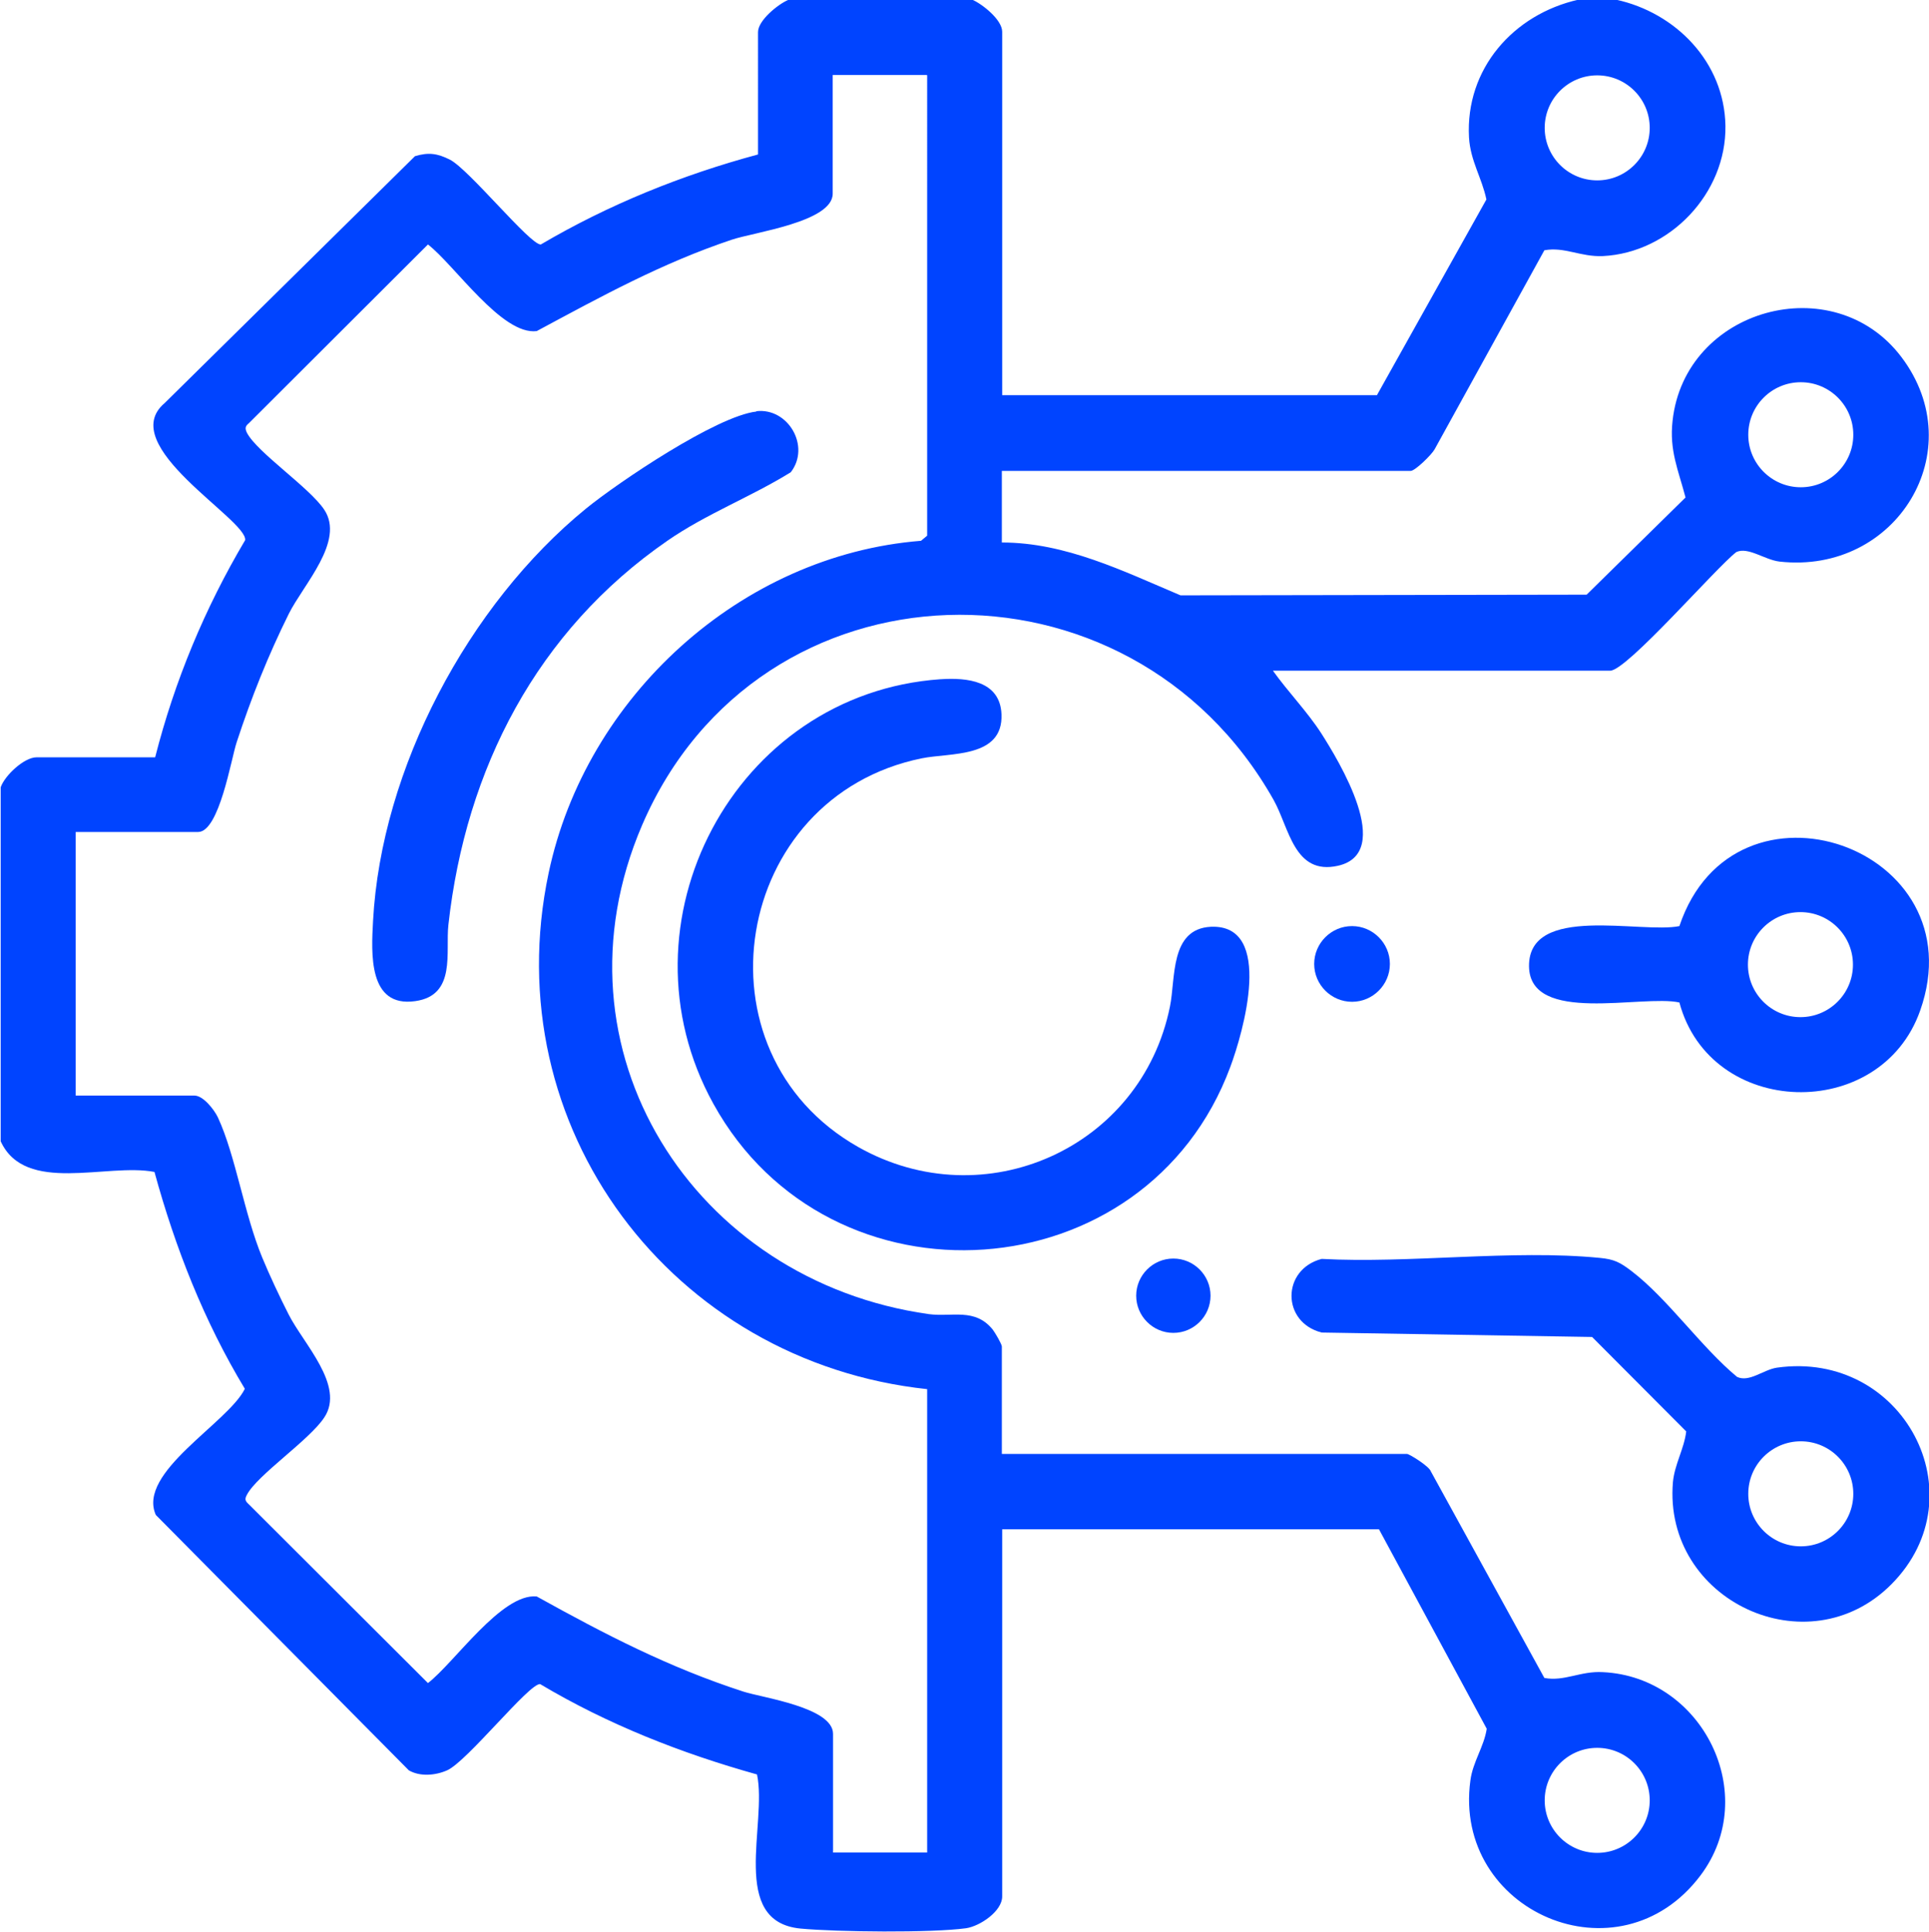
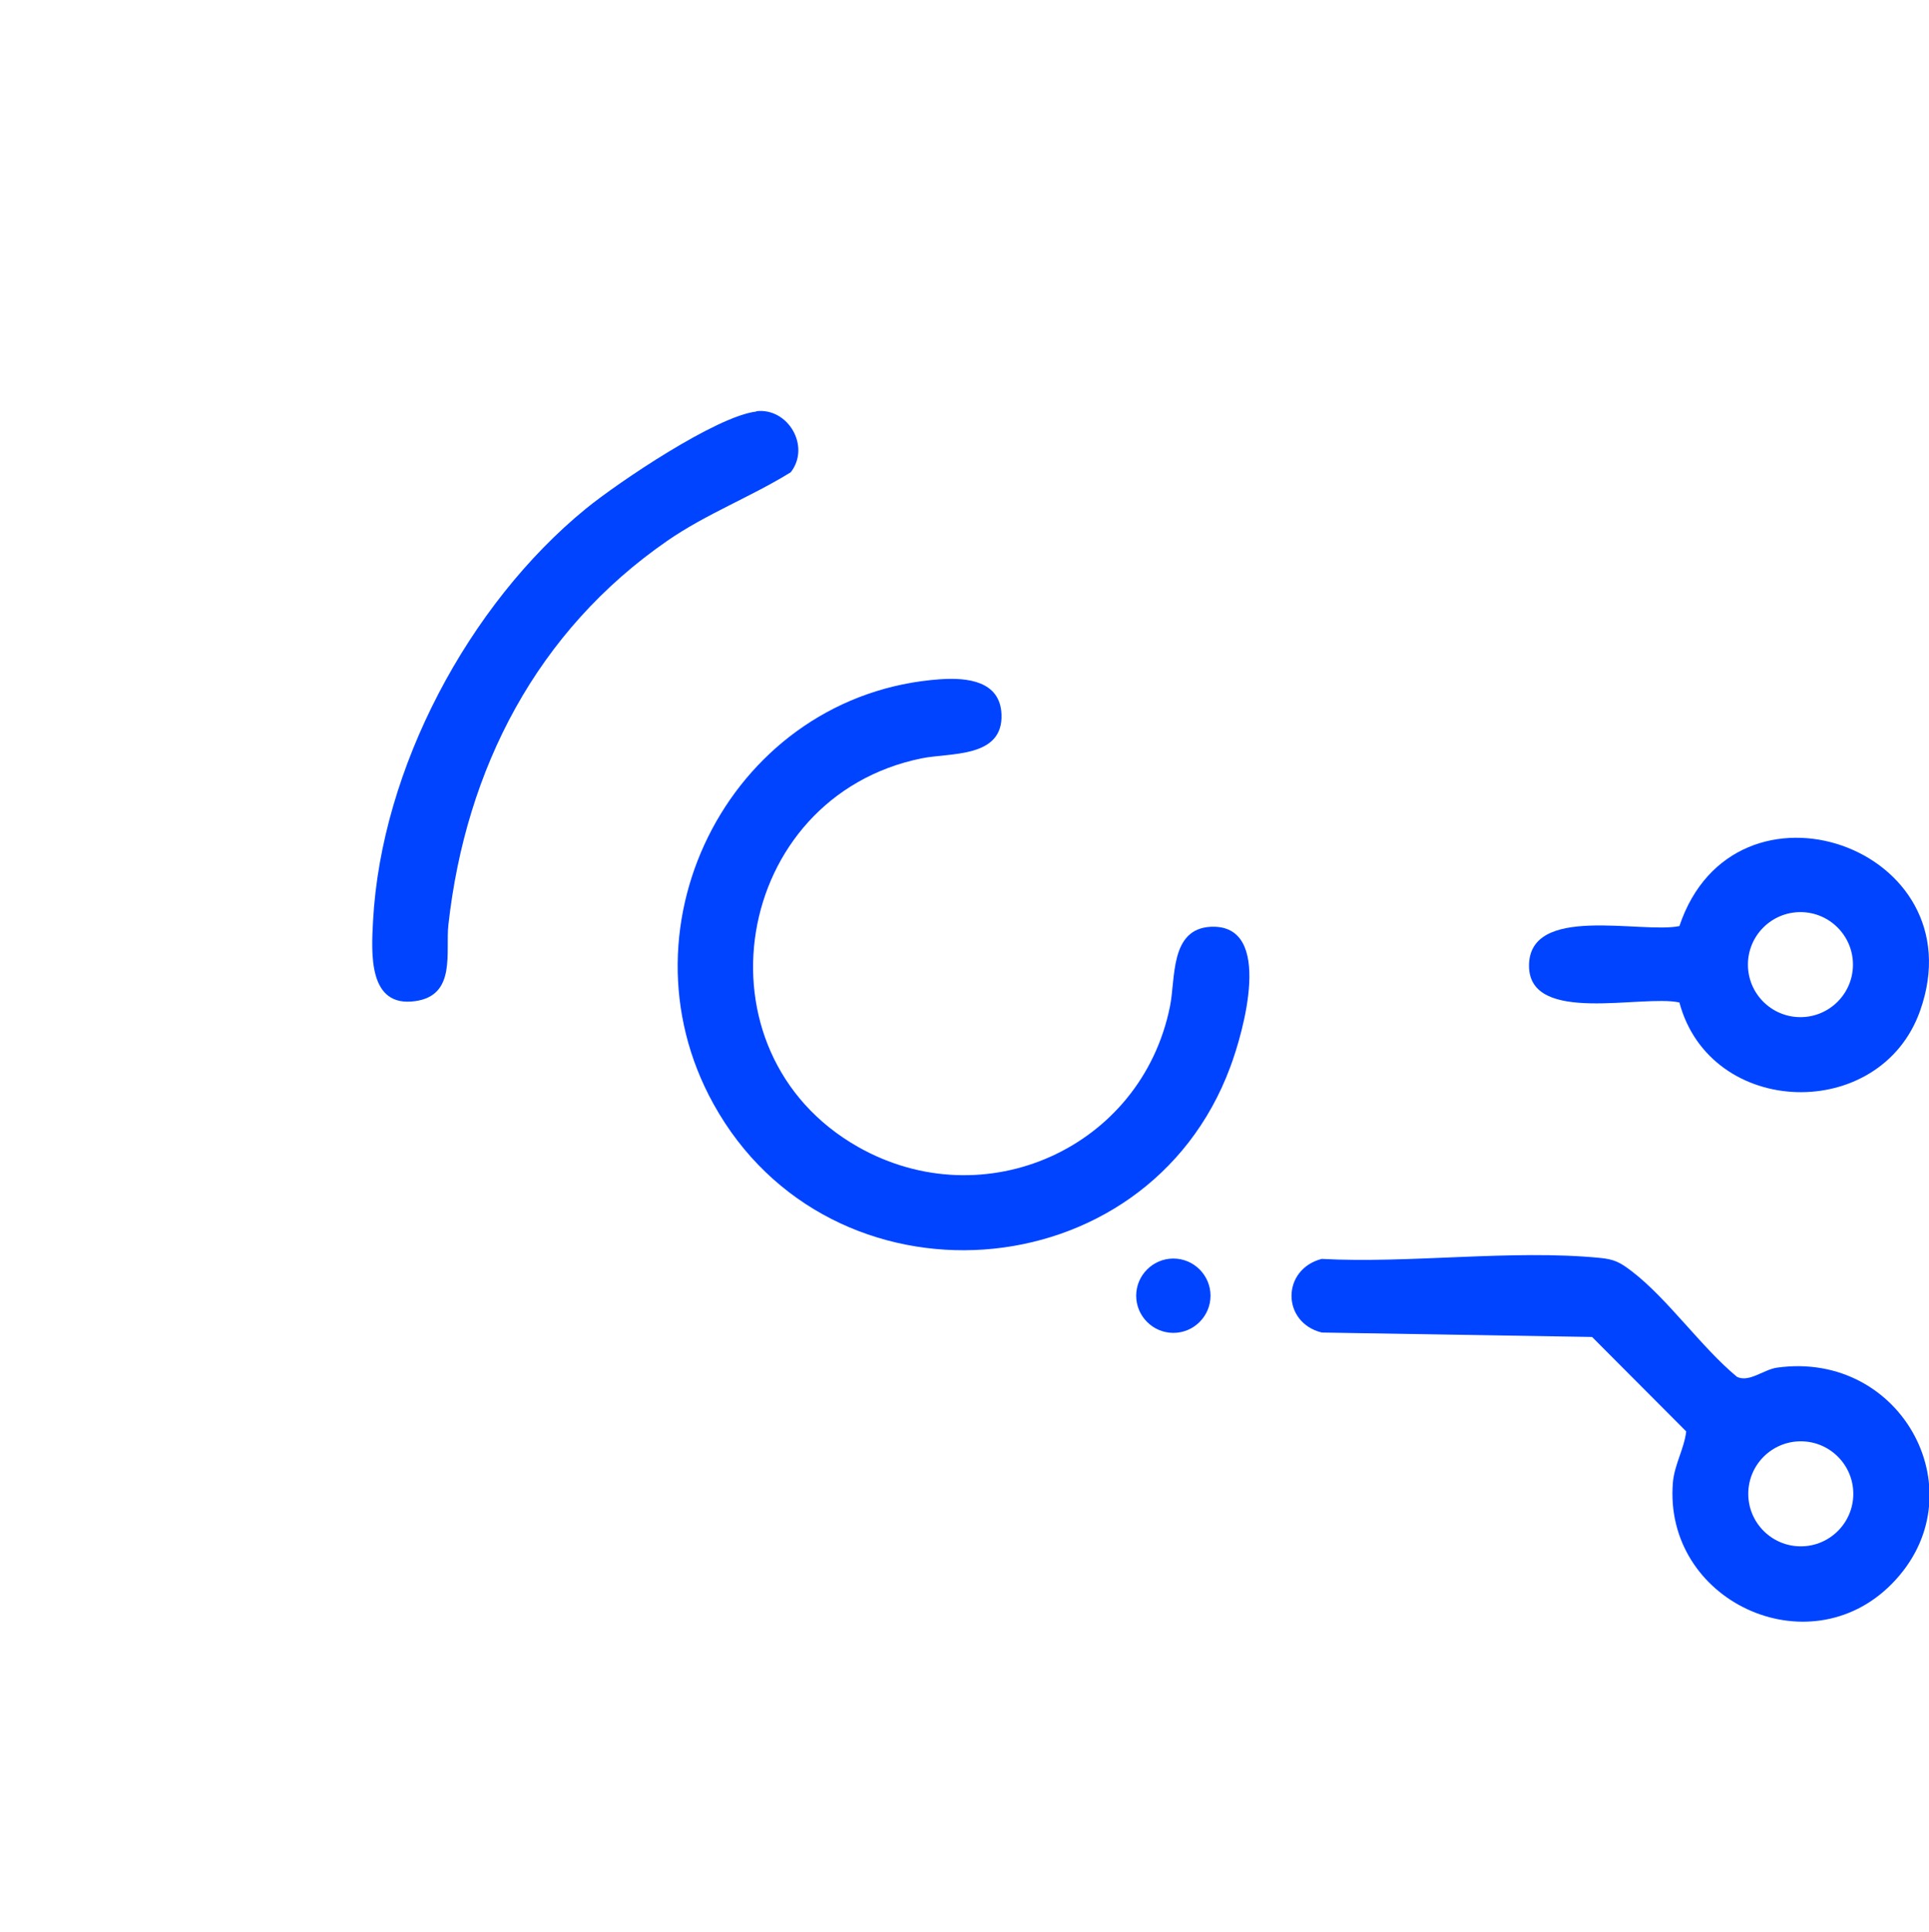
<svg xmlns="http://www.w3.org/2000/svg" id="Layer_2" data-name="Layer 2" viewBox="0 0 56.57 56.65">
  <defs>
    <style> .cls-1 { fill: #04f; stroke-width: 0px; } </style>
  </defs>
  <g id="Layer_1-2" data-name="Layer 1">
    <g>
-       <path class="cls-1" d="m48.38,52.8c0-.85-.69-1.54-1.54-1.54s-1.54.69-1.54,1.54.69,1.54,1.54,1.54,1.54-.69,1.54-1.54m5.97-40.05c0-.85-.69-1.54-1.54-1.54s-1.54.69-1.54,1.54.69,1.54,1.54,1.54,1.54-.69,1.54-1.54m-5.97-9c0-.85-.69-1.54-1.54-1.54s-1.54.69-1.54,1.54.69,1.54,1.54,1.54,1.54-.69,1.54-1.54m-21.2-1.55h-2.76v3.48c0,.83-2.31,1.13-2.96,1.35-2.06.69-3.82,1.66-5.72,2.68-1.02.13-2.41-1.94-3.19-2.54l-5.25,5.24c-.11.09-.12.15-.06.28.3.58,1.84,1.61,2.27,2.26.61.92-.61,2.19-1.04,3.05-.61,1.23-1.1,2.46-1.53,3.77-.16.48-.51,2.63-1.13,2.63h-3.59v7.73h3.48c.26,0,.58.41.69.64.52,1.12.77,2.83,1.3,4.11.21.51.52,1.17.77,1.66.43.86,1.67,2.1,1.05,3.03-.43.66-1.97,1.69-2.27,2.27-.07.13-.05.18.06.28l5.25,5.24c.78-.6,2.16-2.64,3.19-2.54,2,1.11,3.87,2.08,6.06,2.79.55.18,2.63.46,2.63,1.24v3.48h2.76v-13.59c-7.48-.8-12.68-7.68-11.1-15.14,1.09-5.16,5.63-9.32,10.92-9.74l.18-.15V2.21Zm1.33-2.21c.3.13.88.59.88.94v10.66h10.99l3.21-5.74c-.13-.63-.47-1.13-.51-1.82-.11-2.01,1.3-3.61,3.21-4.04h1.1c1.75.38,3.18,1.83,3.21,3.7.03,1.98-1.63,3.72-3.59,3.82-.66.03-1.13-.28-1.72-.17l-3.22,5.84c-.09.16-.57.63-.7.63h-11.99v2.1c1.87,0,3.56.84,5.24,1.55l11.91-.02,2.9-2.85c-.21-.8-.48-1.38-.38-2.25.36-3.3,4.72-4.5,6.71-1.87,2.08,2.75-.15,6.38-3.57,6-.44-.05-.92-.44-1.27-.28-.59.45-3.21,3.48-3.7,3.48h-9.89c.45.63,1,1.19,1.42,1.84.51.8,2.16,3.5.49,3.88-1.29.29-1.43-1.11-1.89-1.93-4.22-7.49-15.1-7.22-18.52.74-2.83,6.59,1.51,13.37,8.41,14.34.68.09,1.35-.19,1.87.45.07.09.27.43.27.5v3.15h11.88c.07,0,.65.36.7.51l3.33,6.06c.59.11,1.06-.21,1.72-.17,2.92.14,4.64,3.59,2.86,5.96-2.39,3.18-7.27,1.06-6.75-2.78.07-.55.4-.99.48-1.52l-3.16-5.85h-11.05v10.77c0,.43-.65.87-1.06.93-1.02.14-3.79.11-4.85.01-2.11-.2-.97-3.07-1.28-4.52-2.22-.62-4.38-1.47-6.36-2.65-.32-.03-2.15,2.28-2.73,2.53-.34.15-.79.19-1.12,0l-7.42-7.49c-.56-1.25,2.12-2.7,2.61-3.7-1.19-1.97-2.04-4.13-2.65-6.36-1.4-.27-3.79.67-4.51-.9v-10.38c.12-.35.69-.88,1.05-.88h3.48c.57-2.24,1.46-4.38,2.64-6.37.06-.61-3.83-2.78-2.36-4.02l7.34-7.24c.4-.12.66-.08,1.02.1.56.28,2.36,2.51,2.67,2.49,1.99-1.17,4.14-2.04,6.37-2.64V.94c0-.34.58-.81.88-.94h5.41Z" />
      <path class="cls-1" d="m27.59,19.92c.76-.05,1.74.04,1.78,1.03.05,1.29-1.51,1.12-2.34,1.29-5.55,1.13-6.79,8.61-1.86,11.4,3.7,2.09,8.3.03,9.14-4.12.17-.82-.01-2.28,1.2-2.34,1.87-.08.94,3.12.57,4.11-2.46,6.64-11.74,7.28-15.16,1.08-2.93-5.3.61-12.03,6.66-12.45" />
      <path class="cls-1" d="m54.35,43.81c0-.85-.69-1.54-1.54-1.54s-1.54.69-1.54,1.54.69,1.54,1.54,1.54,1.54-.69,1.54-1.54m-15.6-6.89c2.6.14,5.59-.28,8.16-.03.43.04.6.13.94.39,1.06.81,2.04,2.23,3.09,3.1.36.17.77-.21,1.17-.27,3.7-.52,5.95,3.74,3.36,6.35-2.45,2.47-6.7.48-6.41-2.99.05-.53.33-.98.39-1.49l-2.76-2.77-7.93-.13c-1.18-.3-1.18-1.85,0-2.16" />
      <path class="cls-1" d="m54.34,28.29c0-.85-.69-1.54-1.54-1.54s-1.54.69-1.54,1.54.69,1.54,1.54,1.54,1.54-.69,1.54-1.54m-5.09,1.11c-1.09-.24-4.39.66-4.41-1.06-.02-1.84,3.29-.95,4.41-1.18,1.61-4.8,8.76-2.32,7.06,2.48-1.16,3.29-6.15,3.16-7.06-.24" />
-       <path class="cls-1" d="m40.76,28.27c0,.61-.5,1.11-1.11,1.11s-1.11-.5-1.11-1.11.5-1.11,1.11-1.11,1.11.5,1.11,1.11" />
      <path class="cls-1" d="m35.5,38c0,.6-.49,1.09-1.09,1.09s-1.09-.49-1.09-1.09.49-1.09,1.09-1.09,1.09.49,1.09,1.09" />
      <path class="cls-1" d="m22.18,12.06c.93-.11,1.6,1.03,1.01,1.79-1.18.73-2.48,1.22-3.62,2.01-3.82,2.64-5.91,6.68-6.42,11.26-.09.8.24,2.07-.97,2.24-1.39.2-1.29-1.41-1.24-2.35.24-4.47,2.8-9.28,6.24-12.09.97-.79,3.84-2.72,5-2.85" />
    </g>
  </g>
</svg>